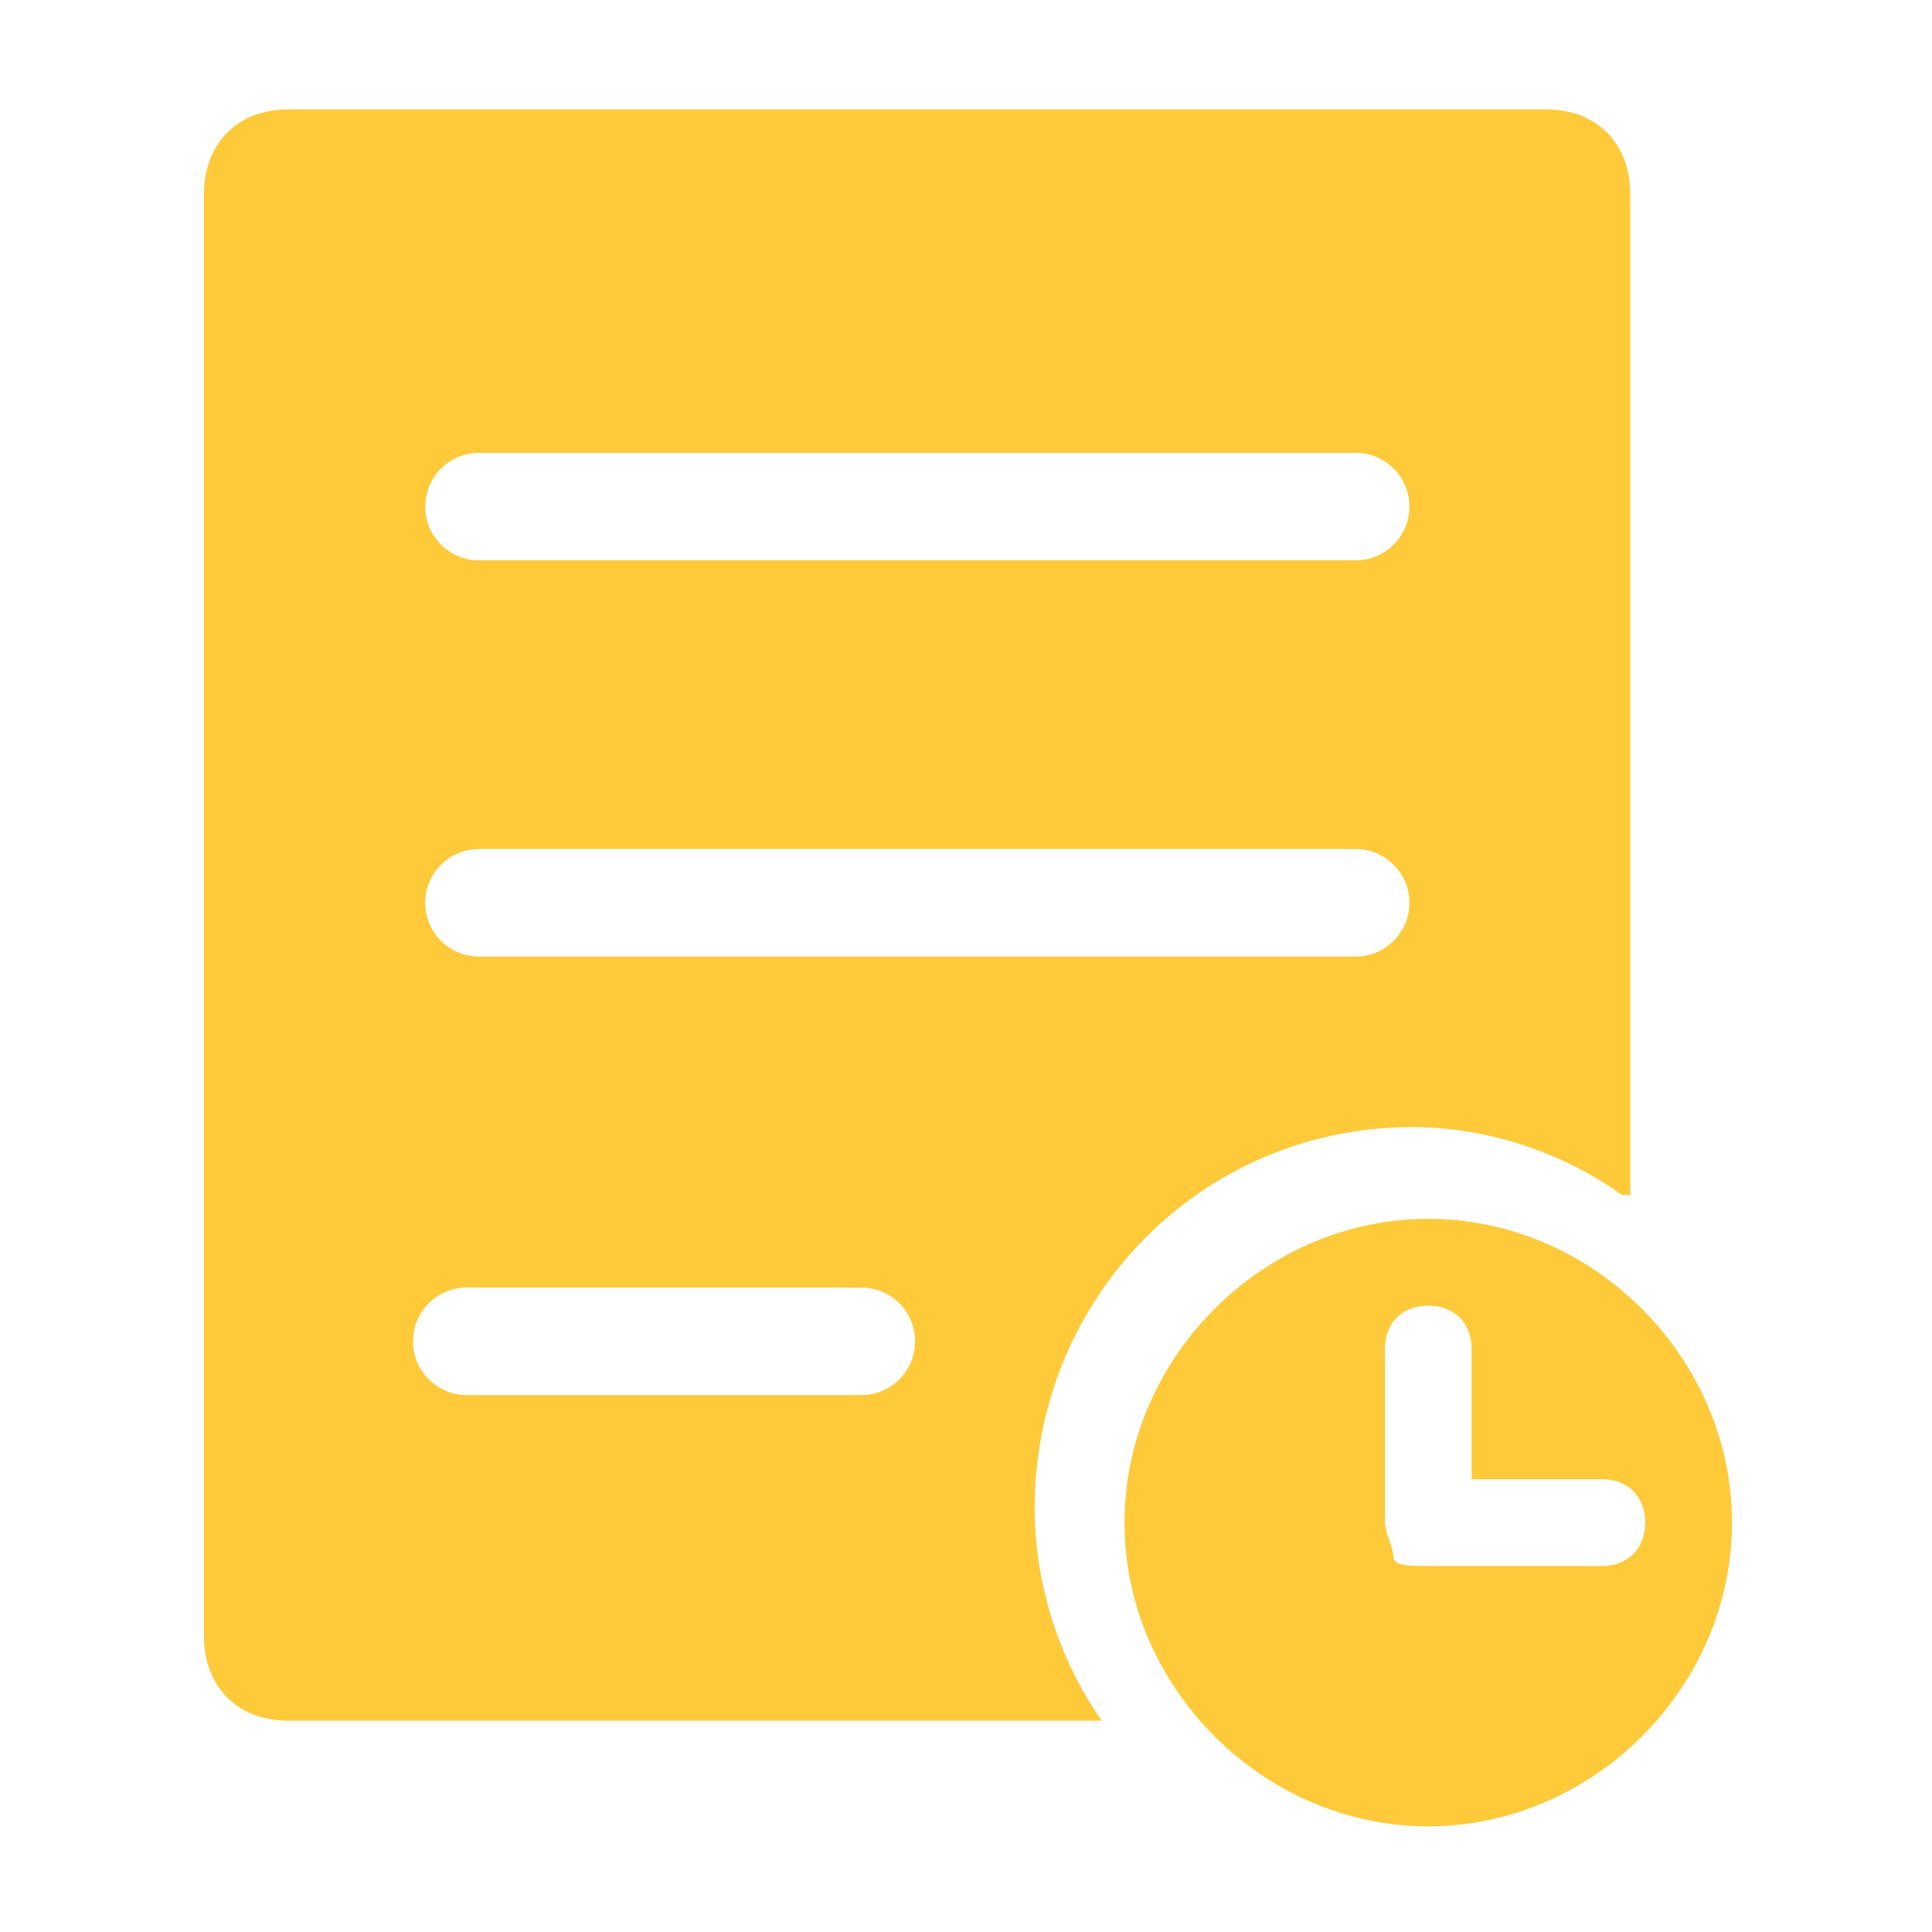
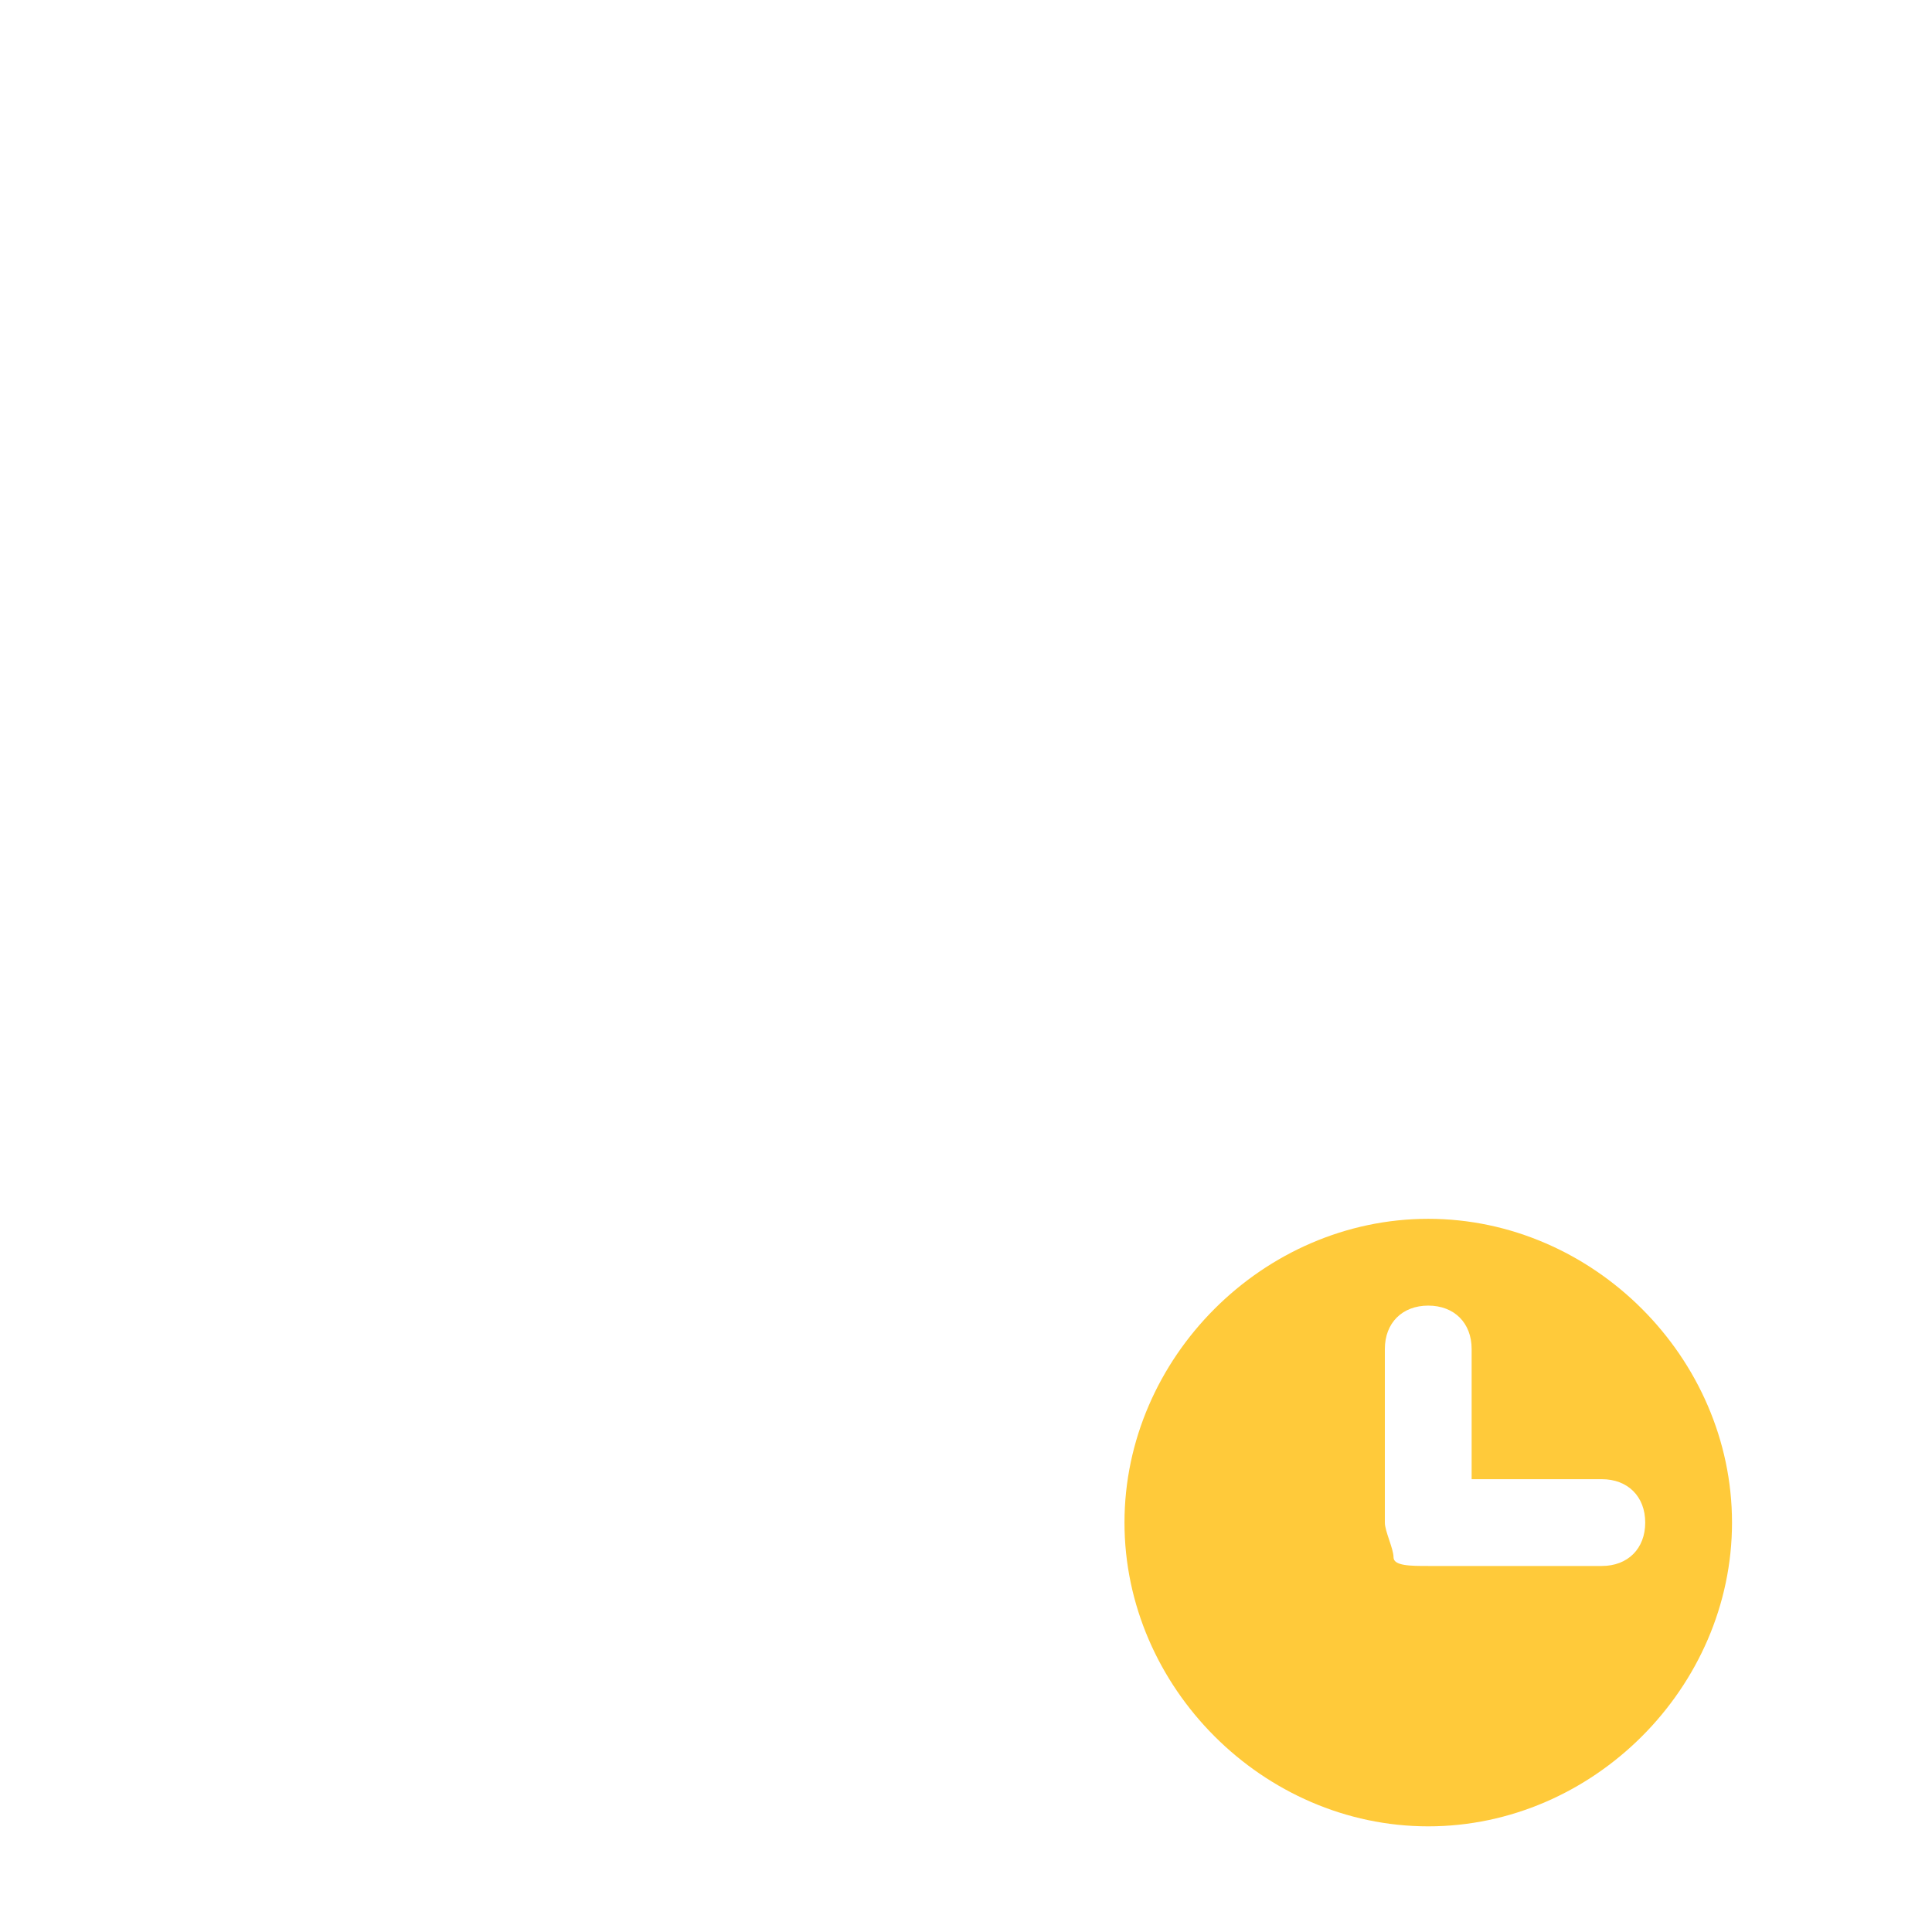
<svg xmlns="http://www.w3.org/2000/svg" t="1759132863311" class="icon" viewBox="0 0 1024 1024" version="1.1" p-id="14866" width="200" height="200">
-   <path d="M748.5 597.4c40 0 80 13.5 111.2 36h4.4V103c0-27-17.8-45-44.5-45h-667c-26.7 0-44.5 18-44.5 45v764c0 27 17.8 45 44.5 45H584c-22.2-31.5-35.6-71.9-35.6-112.4 0-112.3 88.9-202.2 200.1-202.2zM253.9 240H716c0.2 0 0.4 0 0.6 0.1 0.6 0 1.3-0.1 1.9-0.1 15.7 0 28.5 12.7 28.5 28.5 0 15.7-12.7 28.5-28.5 28.5-0.6 0-1.3 0-1.9-0.1-0.2 0-0.4 0.1-0.6 0.1H253.9c-15.7 0-28.5-12.7-28.5-28.5s12.8-28.5 28.5-28.5z m0 210H716c0.2 0 0.4 0 0.6 0.1 0.6 0 1.3-0.1 1.9-0.1 15.7 0 28.5 12.7 28.5 28.5 0 15.7-12.7 28.5-28.5 28.5-0.6 0-1.3 0-1.9-0.1-0.2 0-0.4 0.1-0.6 0.1H253.9c-15.7 0-28.5-12.7-28.5-28.5s12.8-28.5 28.5-28.5z m202.6 289.4c-0.6 0-1.3 0-1.9-0.1-0.2 0-0.4 0.1-0.6 0.1H247.4c-15.7 0-28.5-12.7-28.5-28.5 0-15.7 12.7-28.5 28.5-28.5H454c0.2 0 0.4 0 0.6 0.1 0.6 0 1.3-0.1 1.9-0.1 15.7 0 28.5 12.7 28.5 28.5s-12.7 28.5-28.5 28.5z" fill="#FFCA3A" p-id="14867" />
  <path d="M757 646c-87.4 0-161 73.6-161 161s73.6 161 161 161 161-73.6 161-161-73.6-161-161-161z m92 184h-92c-9.2 0-18.4 0-18.4-4.6S734 811.6 734 807v-92c0-13.8 9.2-23 23-23s23 9.2 23 23v69h69c13.8 0 23 9.2 23 23s-9.2 23-23 23z" fill="#FFCA3A" p-id="14868" />
</svg>